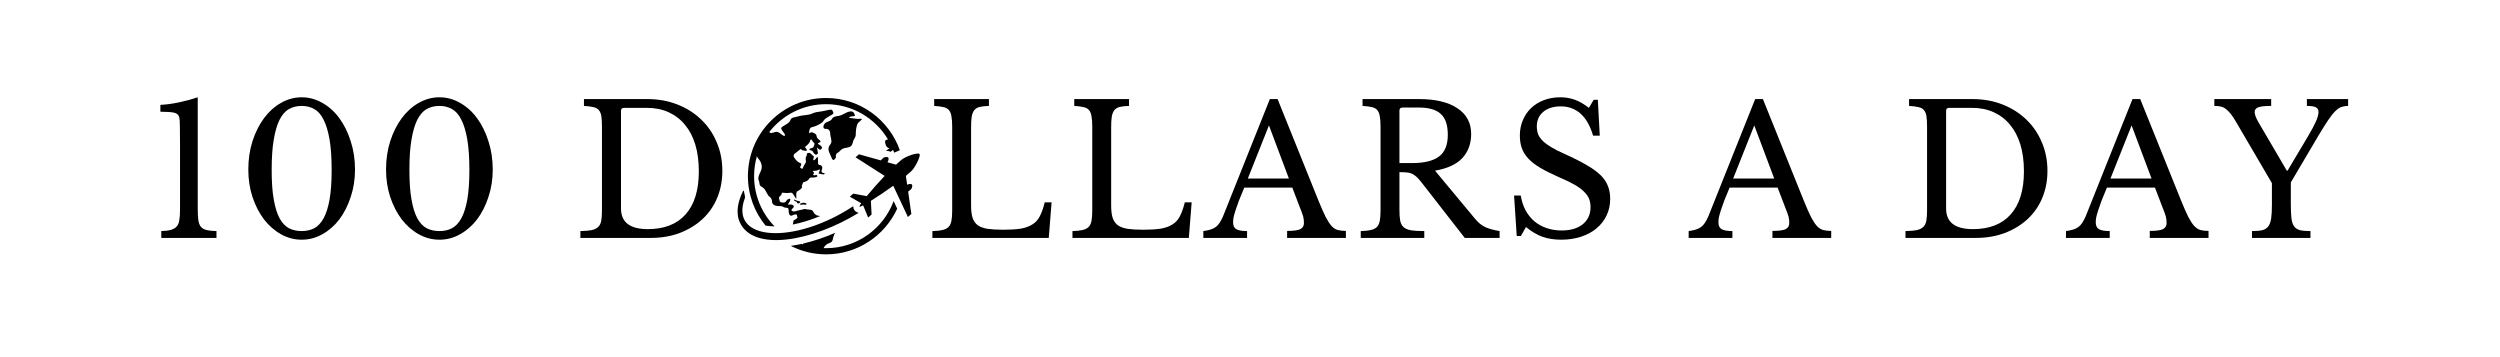
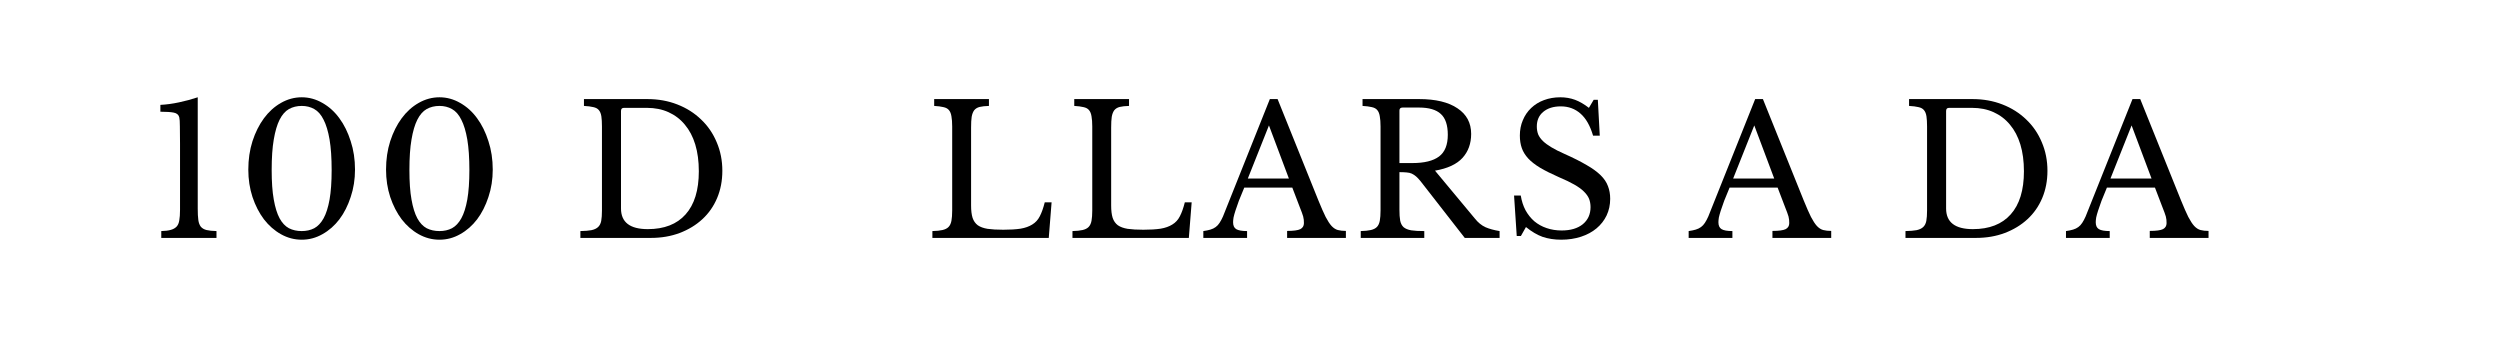
<svg xmlns="http://www.w3.org/2000/svg" width="350" zoomAndPan="magnify" viewBox="0 0 262.5 37.5" height="50" preserveAspectRatio="xMidYMid meet" version="1.0">
  <defs>
    <g />
    <clipPath id="0e5ef4e012">
      <path d="M 77 10.289 L 96.559 10.289 L 96.559 27 L 77 27 Z M 77 10.289 " clip-rule="nonzero" />
    </clipPath>
  </defs>
  <g fill="#000000" fill-opacity="1">
    <g transform="translate(15.528, 24.981)">
      <g>
        <path d="M 5.234 -3.062 C 5.234 -2.57 5.254 -2.176 5.297 -1.875 C 5.336 -1.582 5.426 -1.348 5.562 -1.172 C 5.707 -1.004 5.906 -0.891 6.156 -0.828 C 6.414 -0.766 6.766 -0.727 7.203 -0.719 L 7.203 0 L 1.406 0 L 1.406 -0.719 C 1.82 -0.727 2.156 -0.77 2.406 -0.844 C 2.664 -0.914 2.867 -1.031 3.016 -1.188 C 3.16 -1.344 3.254 -1.562 3.297 -1.844 C 3.348 -2.125 3.375 -2.488 3.375 -2.938 L 3.375 -9.891 C 3.375 -10.617 3.367 -11.223 3.359 -11.703 C 3.359 -12.18 3.336 -12.5 3.297 -12.656 C 3.234 -12.926 3.039 -13.094 2.719 -13.156 C 2.406 -13.219 1.938 -13.25 1.312 -13.25 L 1.312 -13.969 C 1.926 -14 2.578 -14.086 3.266 -14.234 C 3.953 -14.379 4.609 -14.555 5.234 -14.766 Z M 5.234 -3.062 " />
      </g>
    </g>
  </g>
  <g fill="#000000" fill-opacity="1">
    <g transform="translate(24.917, 24.981)">
      <g>
        <path d="M 6.766 -14.766 C 7.535 -14.766 8.258 -14.566 8.938 -14.172 C 9.625 -13.785 10.219 -13.25 10.719 -12.562 C 11.219 -11.883 11.613 -11.082 11.906 -10.156 C 12.207 -9.238 12.359 -8.242 12.359 -7.172 C 12.359 -6.148 12.207 -5.191 11.906 -4.297 C 11.613 -3.398 11.219 -2.617 10.719 -1.953 C 10.219 -1.297 9.625 -0.773 8.938 -0.391 C 8.258 -0.004 7.535 0.188 6.766 0.188 C 5.992 0.188 5.266 -0.004 4.578 -0.391 C 3.898 -0.773 3.305 -1.297 2.797 -1.953 C 2.297 -2.617 1.895 -3.398 1.594 -4.297 C 1.301 -5.191 1.156 -6.148 1.156 -7.172 C 1.156 -8.242 1.301 -9.238 1.594 -10.156 C 1.895 -11.082 2.297 -11.883 2.797 -12.562 C 3.305 -13.25 3.898 -13.785 4.578 -14.172 C 5.266 -14.566 5.992 -14.766 6.766 -14.766 Z M 6.766 -0.719 C 7.254 -0.719 7.691 -0.816 8.078 -1.016 C 8.461 -1.223 8.789 -1.57 9.062 -2.062 C 9.332 -2.551 9.539 -3.207 9.688 -4.031 C 9.832 -4.852 9.906 -5.883 9.906 -7.125 C 9.906 -8.406 9.832 -9.473 9.688 -10.328 C 9.539 -11.191 9.332 -11.883 9.062 -12.406 C 8.801 -12.938 8.473 -13.312 8.078 -13.531 C 7.691 -13.75 7.254 -13.859 6.766 -13.859 C 6.266 -13.859 5.816 -13.75 5.422 -13.531 C 5.035 -13.312 4.707 -12.938 4.438 -12.406 C 4.176 -11.883 3.973 -11.191 3.828 -10.328 C 3.68 -9.473 3.609 -8.406 3.609 -7.125 C 3.609 -5.883 3.68 -4.852 3.828 -4.031 C 3.973 -3.207 4.176 -2.551 4.438 -2.062 C 4.707 -1.57 5.035 -1.223 5.422 -1.016 C 5.816 -0.816 6.266 -0.719 6.766 -0.719 Z M 6.766 -0.719 " />
      </g>
    </g>
  </g>
  <g fill="#000000" fill-opacity="1">
    <g transform="translate(39.379, 24.981)">
      <g>
        <path d="M 6.766 -14.766 C 7.535 -14.766 8.258 -14.566 8.938 -14.172 C 9.625 -13.785 10.219 -13.25 10.719 -12.562 C 11.219 -11.883 11.613 -11.082 11.906 -10.156 C 12.207 -9.238 12.359 -8.242 12.359 -7.172 C 12.359 -6.148 12.207 -5.191 11.906 -4.297 C 11.613 -3.398 11.219 -2.617 10.719 -1.953 C 10.219 -1.297 9.625 -0.773 8.938 -0.391 C 8.258 -0.004 7.535 0.188 6.766 0.188 C 5.992 0.188 5.266 -0.004 4.578 -0.391 C 3.898 -0.773 3.305 -1.297 2.797 -1.953 C 2.297 -2.617 1.895 -3.398 1.594 -4.297 C 1.301 -5.191 1.156 -6.148 1.156 -7.172 C 1.156 -8.242 1.301 -9.238 1.594 -10.156 C 1.895 -11.082 2.297 -11.883 2.797 -12.562 C 3.305 -13.25 3.898 -13.785 4.578 -14.172 C 5.266 -14.566 5.992 -14.766 6.766 -14.766 Z M 6.766 -0.719 C 7.254 -0.719 7.691 -0.816 8.078 -1.016 C 8.461 -1.223 8.789 -1.57 9.062 -2.062 C 9.332 -2.551 9.539 -3.207 9.688 -4.031 C 9.832 -4.852 9.906 -5.883 9.906 -7.125 C 9.906 -8.406 9.832 -9.473 9.688 -10.328 C 9.539 -11.191 9.332 -11.883 9.062 -12.406 C 8.801 -12.938 8.473 -13.312 8.078 -13.531 C 7.691 -13.75 7.254 -13.859 6.766 -13.859 C 6.266 -13.859 5.816 -13.75 5.422 -13.531 C 5.035 -13.312 4.707 -12.938 4.438 -12.406 C 4.176 -11.883 3.973 -11.191 3.828 -10.328 C 3.68 -9.473 3.609 -8.406 3.609 -7.125 C 3.609 -5.883 3.68 -4.852 3.828 -4.031 C 3.973 -3.207 4.176 -2.551 4.438 -2.062 C 4.707 -1.57 5.035 -1.223 5.422 -1.016 C 5.816 -0.816 6.266 -0.719 6.766 -0.719 Z M 6.766 -0.719 " />
      </g>
    </g>
  </g>
  <g fill="#000000" fill-opacity="1">
    <g transform="translate(53.841, 24.981)">
      <g />
    </g>
  </g>
  <g fill="#000000" fill-opacity="1">
    <g transform="translate(60.221, 24.981)">
      <g>
        <path d="M 0.719 0 L 0.719 -0.719 C 1.195 -0.727 1.582 -0.758 1.875 -0.812 C 2.176 -0.875 2.41 -0.984 2.578 -1.141 C 2.742 -1.297 2.852 -1.508 2.906 -1.781 C 2.957 -2.062 2.984 -2.426 2.984 -2.875 L 2.984 -11.703 C 2.984 -12.141 2.961 -12.492 2.922 -12.766 C 2.879 -13.047 2.789 -13.266 2.656 -13.422 C 2.531 -13.578 2.336 -13.68 2.078 -13.734 C 1.828 -13.797 1.5 -13.836 1.094 -13.859 L 1.094 -14.578 L 7.75 -14.578 C 8.883 -14.578 9.93 -14.391 10.891 -14.016 C 11.859 -13.641 12.691 -13.113 13.391 -12.438 C 14.098 -11.77 14.645 -10.973 15.031 -10.047 C 15.426 -9.129 15.625 -8.129 15.625 -7.047 C 15.625 -6.004 15.441 -5.051 15.078 -4.188 C 14.711 -3.32 14.195 -2.582 13.531 -1.969 C 12.863 -1.352 12.066 -0.867 11.141 -0.516 C 10.223 -0.172 9.219 0 8.125 0 Z M 5.297 -13.656 C 5.086 -13.656 4.984 -13.547 4.984 -13.328 L 4.984 -3.094 C 4.984 -1.645 5.922 -0.922 7.797 -0.922 C 9.523 -0.922 10.848 -1.438 11.766 -2.469 C 12.691 -3.5 13.156 -5.008 13.156 -7 C 13.156 -8.051 13.031 -8.988 12.781 -9.812 C 12.531 -10.633 12.164 -11.328 11.688 -11.891 C 11.219 -12.461 10.645 -12.898 9.969 -13.203 C 9.301 -13.504 8.547 -13.656 7.703 -13.656 Z M 5.297 -13.656 " />
      </g>
    </g>
  </g>
  <g fill="#000000" fill-opacity="1">
    <g transform="translate(77.902, 24.981)">
      <g />
    </g>
  </g>
  <g fill="#000000" fill-opacity="1">
    <g transform="translate(84.281, 24.981)">
      <g />
    </g>
  </g>
  <g fill="#000000" fill-opacity="1">
    <g transform="translate(90.66, 24.981)">
      <g />
    </g>
  </g>
  <g fill="#000000" fill-opacity="1">
    <g transform="translate(97.042, 24.981)">
      <g>
        <path d="M 13.078 0 L 0.859 0 L 0.859 -0.719 C 1.297 -0.727 1.648 -0.766 1.922 -0.828 C 2.191 -0.891 2.398 -0.992 2.547 -1.141 C 2.703 -1.297 2.805 -1.516 2.859 -1.797 C 2.91 -2.078 2.938 -2.438 2.938 -2.875 L 2.938 -11.703 C 2.938 -12.141 2.91 -12.492 2.859 -12.766 C 2.816 -13.047 2.727 -13.266 2.594 -13.422 C 2.469 -13.578 2.273 -13.68 2.016 -13.734 C 1.766 -13.797 1.441 -13.836 1.047 -13.859 L 1.047 -14.578 L 6.797 -14.578 L 6.797 -13.859 C 6.391 -13.848 6.062 -13.812 5.812 -13.75 C 5.57 -13.688 5.383 -13.57 5.25 -13.406 C 5.125 -13.238 5.035 -13.008 4.984 -12.719 C 4.941 -12.438 4.922 -12.055 4.922 -11.578 L 4.922 -3.406 C 4.922 -2.875 4.973 -2.441 5.078 -2.109 C 5.191 -1.773 5.375 -1.516 5.625 -1.328 C 5.883 -1.148 6.227 -1.023 6.656 -0.953 C 7.094 -0.891 7.641 -0.859 8.297 -0.859 C 9.016 -0.859 9.617 -0.895 10.109 -0.969 C 10.598 -1.051 11.008 -1.195 11.344 -1.406 C 11.688 -1.613 11.953 -1.906 12.141 -2.281 C 12.336 -2.656 12.508 -3.141 12.656 -3.734 L 13.375 -3.734 Z M 13.078 0 " />
      </g>
    </g>
  </g>
  <g fill="#000000" fill-opacity="1">
    <g transform="translate(111.75, 24.981)">
      <g>
        <path d="M 13.078 0 L 0.859 0 L 0.859 -0.719 C 1.297 -0.727 1.648 -0.766 1.922 -0.828 C 2.191 -0.891 2.398 -0.992 2.547 -1.141 C 2.703 -1.297 2.805 -1.516 2.859 -1.797 C 2.91 -2.078 2.938 -2.438 2.938 -2.875 L 2.938 -11.703 C 2.938 -12.141 2.91 -12.492 2.859 -12.766 C 2.816 -13.047 2.727 -13.266 2.594 -13.422 C 2.469 -13.578 2.273 -13.68 2.016 -13.734 C 1.766 -13.797 1.441 -13.836 1.047 -13.859 L 1.047 -14.578 L 6.797 -14.578 L 6.797 -13.859 C 6.391 -13.848 6.062 -13.812 5.812 -13.75 C 5.57 -13.688 5.383 -13.57 5.25 -13.406 C 5.125 -13.238 5.035 -13.008 4.984 -12.719 C 4.941 -12.438 4.922 -12.055 4.922 -11.578 L 4.922 -3.406 C 4.922 -2.875 4.973 -2.441 5.078 -2.109 C 5.191 -1.773 5.375 -1.516 5.625 -1.328 C 5.883 -1.148 6.227 -1.023 6.656 -0.953 C 7.094 -0.891 7.641 -0.859 8.297 -0.859 C 9.016 -0.859 9.617 -0.895 10.109 -0.969 C 10.598 -1.051 11.008 -1.195 11.344 -1.406 C 11.688 -1.613 11.953 -1.906 12.141 -2.281 C 12.336 -2.656 12.508 -3.141 12.656 -3.734 L 13.375 -3.734 Z M 13.078 0 " />
      </g>
    </g>
  </g>
  <g fill="#000000" fill-opacity="1">
    <g transform="translate(126.459, 24.981)">
      <g>
        <path d="M 9.234 -5.281 L 4.188 -5.281 C 3.969 -4.758 3.781 -4.301 3.625 -3.906 C 3.477 -3.508 3.359 -3.164 3.266 -2.875 C 3.172 -2.582 3.102 -2.336 3.062 -2.141 C 3.031 -1.941 3.016 -1.773 3.016 -1.641 C 3.016 -1.297 3.125 -1.055 3.344 -0.922 C 3.57 -0.785 3.953 -0.719 4.484 -0.719 L 4.484 0 L -0.109 0 L -0.109 -0.719 C 0.18 -0.758 0.43 -0.812 0.641 -0.875 C 0.848 -0.938 1.031 -1.023 1.188 -1.141 C 1.344 -1.254 1.477 -1.398 1.594 -1.578 C 1.719 -1.766 1.836 -1.988 1.953 -2.25 L 6.875 -14.578 L 7.688 -14.578 L 11.984 -3.906 C 12.273 -3.195 12.523 -2.629 12.734 -2.203 C 12.953 -1.785 13.16 -1.469 13.359 -1.25 C 13.566 -1.031 13.785 -0.891 14.016 -0.828 C 14.254 -0.766 14.535 -0.734 14.859 -0.734 L 14.859 0 L 8.688 0 L 8.688 -0.734 C 9.363 -0.734 9.828 -0.797 10.078 -0.922 C 10.328 -1.055 10.453 -1.266 10.453 -1.547 C 10.453 -1.68 10.445 -1.801 10.438 -1.906 C 10.426 -2.008 10.406 -2.125 10.375 -2.25 C 10.344 -2.375 10.297 -2.516 10.234 -2.672 C 10.18 -2.836 10.109 -3.023 10.016 -3.234 Z M 4.562 -6.234 L 8.875 -6.234 L 6.781 -11.812 Z M 4.562 -6.234 " />
      </g>
    </g>
  </g>
  <g fill="#000000" fill-opacity="1">
    <g transform="translate(142.019, 24.981)">
      <g>
        <path d="M 12.453 -10.922 C 12.453 -9.91 12.148 -9.07 11.547 -8.406 C 10.941 -7.738 9.977 -7.289 8.656 -7.062 L 12.844 -2.031 C 13.176 -1.613 13.547 -1.312 13.953 -1.125 C 14.367 -0.945 14.863 -0.812 15.438 -0.719 L 15.438 0 L 11.781 0 L 7.141 -5.953 C 6.973 -6.16 6.816 -6.328 6.672 -6.453 C 6.523 -6.578 6.375 -6.676 6.219 -6.75 C 6.062 -6.82 5.879 -6.863 5.672 -6.875 C 5.461 -6.895 5.211 -6.906 4.922 -6.906 L 4.922 -2.969 C 4.922 -2.5 4.945 -2.113 5 -1.812 C 5.062 -1.52 5.18 -1.289 5.359 -1.125 C 5.547 -0.969 5.812 -0.859 6.156 -0.797 C 6.508 -0.742 6.969 -0.719 7.531 -0.719 L 7.531 0 L 0.859 0 L 0.859 -0.719 C 1.297 -0.727 1.648 -0.766 1.922 -0.828 C 2.191 -0.891 2.398 -0.992 2.547 -1.141 C 2.703 -1.297 2.805 -1.516 2.859 -1.797 C 2.91 -2.078 2.938 -2.438 2.938 -2.875 L 2.938 -11.703 C 2.938 -12.141 2.91 -12.492 2.859 -12.766 C 2.816 -13.047 2.727 -13.266 2.594 -13.422 C 2.469 -13.578 2.273 -13.68 2.016 -13.734 C 1.766 -13.797 1.441 -13.836 1.047 -13.859 L 1.047 -14.578 L 6.984 -14.578 C 8.723 -14.578 10.066 -14.254 11.016 -13.609 C 11.973 -12.973 12.453 -12.078 12.453 -10.922 Z M 4.922 -7.859 L 6.266 -7.859 C 7.523 -7.859 8.461 -8.086 9.078 -8.547 C 9.691 -9.004 10 -9.766 10 -10.828 C 10 -11.848 9.754 -12.578 9.266 -13.016 C 8.785 -13.461 8.023 -13.688 6.984 -13.688 L 5.25 -13.688 C 5.031 -13.688 4.922 -13.582 4.922 -13.375 Z M 4.922 -7.859 " />
      </g>
    </g>
  </g>
  <g fill="#000000" fill-opacity="1">
    <g transform="translate(157.882, 24.981)">
      <g>
        <path d="M 1.094 -4.453 L 1.797 -4.453 C 1.891 -3.879 2.055 -3.363 2.297 -2.906 C 2.547 -2.457 2.852 -2.07 3.219 -1.75 C 3.594 -1.438 4.023 -1.195 4.516 -1.031 C 5.004 -0.863 5.531 -0.781 6.094 -0.781 C 7.031 -0.781 7.77 -1 8.312 -1.438 C 8.852 -1.883 9.125 -2.484 9.125 -3.234 C 9.125 -3.555 9.07 -3.848 8.969 -4.109 C 8.863 -4.367 8.68 -4.625 8.422 -4.875 C 8.172 -5.125 7.832 -5.367 7.406 -5.609 C 6.988 -5.848 6.457 -6.102 5.812 -6.375 C 5.031 -6.719 4.375 -7.047 3.844 -7.359 C 3.312 -7.68 2.891 -8.008 2.578 -8.344 C 2.266 -8.688 2.039 -9.051 1.906 -9.438 C 1.77 -9.82 1.703 -10.258 1.703 -10.75 C 1.703 -11.332 1.805 -11.867 2.016 -12.359 C 2.223 -12.859 2.516 -13.285 2.891 -13.641 C 3.273 -14.004 3.723 -14.281 4.234 -14.469 C 4.754 -14.664 5.328 -14.766 5.953 -14.766 C 6.504 -14.766 7.02 -14.676 7.5 -14.5 C 7.977 -14.32 8.461 -14.039 8.953 -13.656 L 9.453 -14.5 L 9.891 -14.5 L 10.094 -10.734 L 9.391 -10.734 C 9.086 -11.773 8.648 -12.547 8.078 -13.047 C 7.504 -13.555 6.812 -13.812 6 -13.812 C 5.227 -13.812 4.613 -13.617 4.156 -13.234 C 3.707 -12.859 3.484 -12.348 3.484 -11.703 C 3.484 -11.398 3.531 -11.125 3.625 -10.875 C 3.727 -10.633 3.895 -10.398 4.125 -10.172 C 4.352 -9.953 4.648 -9.734 5.016 -9.516 C 5.379 -9.297 5.832 -9.066 6.375 -8.828 C 7.312 -8.41 8.086 -8.02 8.703 -7.656 C 9.328 -7.301 9.82 -6.941 10.188 -6.578 C 10.551 -6.223 10.805 -5.844 10.953 -5.438 C 11.109 -5.039 11.188 -4.598 11.188 -4.109 C 11.188 -3.473 11.062 -2.891 10.812 -2.359 C 10.562 -1.836 10.207 -1.383 9.75 -1 C 9.301 -0.625 8.758 -0.332 8.125 -0.125 C 7.488 0.082 6.797 0.188 6.047 0.188 C 5.328 0.188 4.676 0.086 4.094 -0.109 C 3.52 -0.316 2.938 -0.66 2.344 -1.141 L 1.812 -0.203 L 1.375 -0.203 Z M 1.094 -4.453 " />
      </g>
    </g>
  </g>
  <g fill="#000000" fill-opacity="1">
    <g transform="translate(171.038, 24.981)">
      <g />
    </g>
  </g>
  <g fill="#000000" fill-opacity="1">
    <g transform="translate(177.418, 24.981)">
      <g>
        <path d="M 9.234 -5.281 L 4.188 -5.281 C 3.969 -4.758 3.781 -4.301 3.625 -3.906 C 3.477 -3.508 3.359 -3.164 3.266 -2.875 C 3.172 -2.582 3.102 -2.336 3.062 -2.141 C 3.031 -1.941 3.016 -1.773 3.016 -1.641 C 3.016 -1.297 3.125 -1.055 3.344 -0.922 C 3.57 -0.785 3.953 -0.719 4.484 -0.719 L 4.484 0 L -0.109 0 L -0.109 -0.719 C 0.18 -0.758 0.43 -0.812 0.641 -0.875 C 0.848 -0.938 1.031 -1.023 1.188 -1.141 C 1.344 -1.254 1.477 -1.398 1.594 -1.578 C 1.719 -1.766 1.836 -1.988 1.953 -2.25 L 6.875 -14.578 L 7.688 -14.578 L 11.984 -3.906 C 12.273 -3.195 12.523 -2.629 12.734 -2.203 C 12.953 -1.785 13.16 -1.469 13.359 -1.25 C 13.566 -1.031 13.785 -0.891 14.016 -0.828 C 14.254 -0.766 14.535 -0.734 14.859 -0.734 L 14.859 0 L 8.688 0 L 8.688 -0.734 C 9.363 -0.734 9.828 -0.797 10.078 -0.922 C 10.328 -1.055 10.453 -1.266 10.453 -1.547 C 10.453 -1.68 10.445 -1.801 10.438 -1.906 C 10.426 -2.008 10.406 -2.125 10.375 -2.25 C 10.344 -2.375 10.297 -2.516 10.234 -2.672 C 10.18 -2.836 10.109 -3.023 10.016 -3.234 Z M 4.562 -6.234 L 8.875 -6.234 L 6.781 -11.812 Z M 4.562 -6.234 " />
      </g>
    </g>
  </g>
  <g fill="#000000" fill-opacity="1">
    <g transform="translate(192.978, 24.981)">
      <g />
    </g>
  </g>
  <g fill="#000000" fill-opacity="1">
    <g transform="translate(199.357, 24.981)">
      <g>
        <path d="M 0.719 0 L 0.719 -0.719 C 1.195 -0.727 1.582 -0.758 1.875 -0.812 C 2.176 -0.875 2.41 -0.984 2.578 -1.141 C 2.742 -1.297 2.852 -1.508 2.906 -1.781 C 2.957 -2.062 2.984 -2.426 2.984 -2.875 L 2.984 -11.703 C 2.984 -12.141 2.961 -12.492 2.922 -12.766 C 2.879 -13.047 2.789 -13.266 2.656 -13.422 C 2.531 -13.578 2.336 -13.68 2.078 -13.734 C 1.828 -13.797 1.5 -13.836 1.094 -13.859 L 1.094 -14.578 L 7.75 -14.578 C 8.883 -14.578 9.93 -14.391 10.891 -14.016 C 11.859 -13.641 12.691 -13.113 13.391 -12.438 C 14.098 -11.77 14.645 -10.973 15.031 -10.047 C 15.426 -9.129 15.625 -8.129 15.625 -7.047 C 15.625 -6.004 15.441 -5.051 15.078 -4.188 C 14.711 -3.32 14.195 -2.582 13.531 -1.969 C 12.863 -1.352 12.066 -0.867 11.141 -0.516 C 10.223 -0.172 9.219 0 8.125 0 Z M 5.297 -13.656 C 5.086 -13.656 4.984 -13.547 4.984 -13.328 L 4.984 -3.094 C 4.984 -1.645 5.922 -0.922 7.797 -0.922 C 9.523 -0.922 10.848 -1.438 11.766 -2.469 C 12.691 -3.5 13.156 -5.008 13.156 -7 C 13.156 -8.051 13.031 -8.988 12.781 -9.812 C 12.531 -10.633 12.164 -11.328 11.688 -11.891 C 11.219 -12.461 10.645 -12.898 9.969 -13.203 C 9.301 -13.504 8.547 -13.656 7.703 -13.656 Z M 5.297 -13.656 " />
      </g>
    </g>
  </g>
  <g fill="#000000" fill-opacity="1">
    <g transform="translate(217.037, 24.981)">
      <g>
        <path d="M 9.234 -5.281 L 4.188 -5.281 C 3.969 -4.758 3.781 -4.301 3.625 -3.906 C 3.477 -3.508 3.359 -3.164 3.266 -2.875 C 3.172 -2.582 3.102 -2.336 3.062 -2.141 C 3.031 -1.941 3.016 -1.773 3.016 -1.641 C 3.016 -1.297 3.125 -1.055 3.344 -0.922 C 3.57 -0.785 3.953 -0.719 4.484 -0.719 L 4.484 0 L -0.109 0 L -0.109 -0.719 C 0.18 -0.758 0.43 -0.812 0.641 -0.875 C 0.848 -0.938 1.031 -1.023 1.188 -1.141 C 1.344 -1.254 1.477 -1.398 1.594 -1.578 C 1.719 -1.766 1.836 -1.988 1.953 -2.25 L 6.875 -14.578 L 7.688 -14.578 L 11.984 -3.906 C 12.273 -3.195 12.523 -2.629 12.734 -2.203 C 12.953 -1.785 13.16 -1.469 13.359 -1.25 C 13.566 -1.031 13.785 -0.891 14.016 -0.828 C 14.254 -0.766 14.535 -0.734 14.859 -0.734 L 14.859 0 L 8.688 0 L 8.688 -0.734 C 9.363 -0.734 9.828 -0.797 10.078 -0.922 C 10.328 -1.055 10.453 -1.266 10.453 -1.547 C 10.453 -1.68 10.445 -1.801 10.438 -1.906 C 10.426 -2.008 10.406 -2.125 10.375 -2.25 C 10.344 -2.375 10.297 -2.516 10.234 -2.672 C 10.18 -2.836 10.109 -3.023 10.016 -3.234 Z M 4.562 -6.234 L 8.875 -6.234 L 6.781 -11.812 Z M 4.562 -6.234 " />
      </g>
    </g>
  </g>
  <g fill="#000000" fill-opacity="1">
    <g transform="translate(232.598, 24.981)">
      <g>
-         <path d="M 2.156 -12.234 C 1.969 -12.555 1.789 -12.82 1.625 -13.031 C 1.457 -13.238 1.289 -13.406 1.125 -13.531 C 0.957 -13.664 0.773 -13.754 0.578 -13.797 C 0.391 -13.836 0.164 -13.859 -0.094 -13.859 L -0.094 -14.578 L 5.875 -14.578 L 5.875 -13.859 C 5.238 -13.859 4.789 -13.812 4.531 -13.719 C 4.27 -13.625 4.141 -13.457 4.141 -13.219 C 4.141 -12.957 4.285 -12.578 4.578 -12.078 L 7.516 -7.062 L 7.594 -7.062 L 9.734 -10.656 C 10.141 -11.344 10.426 -11.879 10.594 -12.266 C 10.758 -12.66 10.844 -12.977 10.844 -13.219 C 10.844 -13.457 10.75 -13.625 10.562 -13.719 C 10.383 -13.812 10.07 -13.859 9.625 -13.859 L 9.625 -14.578 L 13.953 -14.578 L 13.953 -13.859 C 13.691 -13.859 13.457 -13.82 13.25 -13.75 C 13.039 -13.676 12.82 -13.523 12.594 -13.297 C 12.363 -13.066 12.113 -12.75 11.844 -12.344 C 11.57 -11.938 11.238 -11.406 10.844 -10.75 L 7.938 -5.828 L 7.938 -3.578 C 7.938 -2.961 7.957 -2.469 8 -2.094 C 8.039 -1.719 8.133 -1.426 8.281 -1.219 C 8.426 -1.02 8.633 -0.883 8.906 -0.812 C 9.176 -0.75 9.539 -0.719 10 -0.719 L 10 0 L 3.859 0 L 3.859 -0.719 C 4.316 -0.719 4.68 -0.75 4.953 -0.812 C 5.223 -0.883 5.43 -1.02 5.578 -1.219 C 5.723 -1.414 5.82 -1.691 5.875 -2.047 C 5.926 -2.398 5.953 -2.867 5.953 -3.453 L 5.953 -5.75 Z M 2.156 -12.234 " />
-       </g>
+         </g>
    </g>
  </g>
  <g clip-path="url(#0e5ef4e012)">
-     <path fill="#000000" d="M 93.832 21.113 C 92.766 23.996 89.988 26.059 86.738 26.059 C 86.652 26.059 86.566 26.055 86.48 26.051 C 86.523 25.949 86.578 25.855 86.703 25.742 C 87.016 25.473 87.266 25.531 87.383 25.301 C 87.496 25.066 87.457 24.914 87.594 24.621 C 87.621 24.566 87.66 24.504 87.707 24.441 C 86.562 24.938 85.418 25.32 84.328 25.574 C 84.324 25.602 84.32 25.629 84.32 25.656 C 84.273 25.641 84.227 25.625 84.18 25.609 C 83.789 25.695 83.406 25.766 83.031 25.816 C 84.145 26.387 85.406 26.707 86.738 26.707 C 90.051 26.707 92.906 24.738 94.207 21.91 Z M 83.52 21.008 C 83.367 20.906 83.371 20.988 83.371 20.988 C 83.309 21.016 83.426 21.086 83.582 21.164 C 83.742 21.238 83.668 21.289 83.758 21.348 C 83.852 21.41 84 21.309 84.02 21.207 C 84.039 21.105 83.676 21.109 83.52 21.008 Z M 89.762 22.125 C 89.625 21.969 89.586 21.805 89.598 21.645 C 83.441 25.715 76.48 25.387 78.219 20.773 C 78.227 20.754 78.234 20.66 78.227 20.637 C 78.176 20.434 78.137 20.23 78.102 20.039 C 78.098 20.004 78.043 20.012 78.027 20.051 C 77.492 21.125 77.211 22.328 77.688 23.355 C 79.094 26.449 85.25 25.367 90.168 22.344 C 90.012 22.316 89.867 22.242 89.762 22.125 Z M 84.02 21.473 C 84.152 21.551 84.145 21.449 84.336 21.473 C 84.527 21.496 84.57 21.5 84.57 21.5 C 84.57 21.5 84.734 21.457 84.688 21.41 C 84.598 21.328 84.598 21.328 84.598 21.328 C 84.598 21.328 84.43 21.266 84.293 21.293 C 84.16 21.324 83.887 21.395 84.02 21.473 Z M 87.957 16.039 C 88.219 15.922 88.246 15.633 88.727 15.543 C 89.203 15.457 89.434 15.43 89.535 14.98 C 89.637 14.531 89.855 14.488 89.855 14.109 C 89.855 13.734 89.914 13.109 90.117 12.891 C 90.32 12.676 90.738 12.441 90.305 12.473 C 89.871 12.5 90.102 12.473 89.594 12.43 C 89.086 12.387 89.043 12.312 89.277 12.254 C 89.508 12.195 89.84 12.227 89.754 12.051 C 89.668 11.879 89.609 11.617 89.176 11.719 C 88.738 11.82 88.469 12.109 88.055 12.168 C 87.637 12.227 87.465 12.27 87.332 12.516 C 87.203 12.762 86.781 12.746 86.594 12.98 C 86.406 13.211 86.391 13.543 86.695 13.531 C 87 13.516 87.172 13.719 87.172 14.035 C 87.172 14.355 87.422 14.863 87.219 15.109 C 87.016 15.355 86.898 15.633 87.086 16.039 C 87.273 16.441 87.422 16.965 87.594 16.762 C 87.77 16.559 87.77 16.559 87.77 16.559 C 87.77 16.559 87.695 16.152 87.957 16.039 Z M 81.328 23.77 C 80 22.406 79.18 20.547 79.18 18.496 C 79.18 17.762 79.285 17.055 79.48 16.383 C 79.496 16.477 79.539 16.57 79.672 16.719 C 79.961 17.047 80.078 17.512 79.902 17.918 C 79.727 18.324 79.535 18.652 79.672 18.961 C 79.805 19.27 79.66 19.445 79.984 19.617 C 80.309 19.793 80.367 20.004 80.52 20.273 C 80.676 20.547 80.676 20.547 80.676 20.547 C 80.676 20.547 81.062 20.797 81.062 21.125 C 81.062 21.453 81.293 21.59 81.641 21.629 C 81.988 21.664 82.008 21.59 82.281 21.742 C 82.551 21.898 82.801 21.703 82.801 22.051 C 82.801 22.402 82.898 22.766 83.207 22.613 C 83.516 22.457 83.672 22.473 83.691 22.648 C 83.711 22.824 83.844 22.844 83.516 23.039 C 83.188 23.23 83.363 23.133 83.266 23.484 C 83.254 23.52 83.242 23.551 83.234 23.578 C 84.125 23.402 85.102 23.109 86.109 22.691 C 85.828 22.59 85.918 22.719 85.641 22.535 C 85.352 22.344 85.449 22.051 85.043 22.016 C 84.637 21.977 84.637 21.977 84.637 21.977 C 84.637 21.977 84.676 21.879 84.27 21.996 C 83.863 22.109 83.844 22.07 83.574 22.168 C 83.305 22.266 82.977 22.129 83.148 21.957 C 83.324 21.781 83.324 21.781 83.324 21.781 C 83.324 21.781 83.438 21.57 83.148 21.492 C 82.859 21.414 82.609 21.594 82.801 21.348 C 82.996 21.105 83.09 20.777 82.801 20.895 C 82.512 21.008 82.59 21.223 82.336 21.262 C 82.086 21.297 81.855 21.223 81.855 21.047 C 81.855 20.875 81.66 20.797 81.949 20.547 C 82.242 20.293 81.875 20.18 82.414 20.254 C 82.957 20.332 83.07 20.082 83.285 20.391 C 83.496 20.699 83.594 20.93 83.613 20.836 C 83.633 20.738 83.574 20.41 83.633 20.215 C 83.691 20.023 83.766 20.121 84.059 19.867 C 84.348 19.617 84.129 19.582 84.211 19.457 C 84.289 19.336 84.246 19.145 84.449 19.102 C 84.652 19.059 84.812 18.965 84.906 18.844 C 85 18.719 84.992 18.641 85.219 18.641 C 85.441 18.641 85.441 18.641 85.441 18.641 C 85.441 18.641 85.891 18.594 85.82 18.465 C 85.746 18.336 85.711 18.363 85.594 18.398 C 85.477 18.438 85.324 18.379 85.398 18.285 C 85.473 18.191 85.52 18.117 85.398 18.039 C 85.273 17.957 85.324 17.938 85.617 17.93 C 85.906 17.922 86.102 17.684 86.086 17.848 C 86.07 18.016 85.871 18.203 86.016 18.234 C 86.16 18.262 86.457 18.348 86.527 18.305 C 86.602 18.262 86.629 18.176 86.492 18.16 C 86.355 18.145 86.289 18.125 86.262 18.016 C 86.23 17.906 86.441 17.609 86.273 17.43 C 86.109 17.246 85.922 17.398 85.898 17.145 C 85.875 16.891 85.914 16.355 85.805 16.48 C 85.695 16.602 85.477 16.949 85.406 16.793 C 85.332 16.633 85.559 16.488 85.406 16.387 C 85.254 16.285 85.094 16.016 84.941 16.051 C 84.789 16.09 84.73 16.039 84.723 16.211 C 84.719 16.387 84.586 16.449 84.594 16.691 C 84.602 16.93 84.695 16.949 84.527 17.203 C 84.363 17.457 84.348 17.508 84.348 17.508 C 84.348 17.508 84.312 17.812 84.152 17.691 C 83.992 17.566 83.992 17.566 83.992 17.566 C 83.992 17.566 84.246 17.219 84.07 17.141 C 83.898 17.059 83.773 17.023 83.645 16.863 C 83.516 16.703 83.152 16.391 83.426 16.152 C 83.703 15.914 83.805 15.871 83.941 15.742 C 84.078 15.609 84.117 15.645 84.168 15.727 C 84.219 15.805 84.289 15.777 84.516 15.828 C 84.738 15.879 84.77 15.785 84.645 15.602 C 84.52 15.422 84.469 15.465 84.637 15.336 C 84.805 15.203 85.059 14.941 85.051 14.805 C 85.043 14.668 85.203 14.559 85.281 14.77 C 85.363 14.98 85.586 14.98 85.508 15.184 C 85.426 15.387 85.457 15.492 85.254 15.539 C 85.051 15.582 84.871 15.691 85.07 15.762 C 85.273 15.836 85.32 15.828 85.375 15.965 C 85.434 16.102 85.637 16.305 85.723 16.234 C 85.812 16.16 85.922 16.191 85.871 15.973 C 85.82 15.754 85.738 15.398 85.875 15.551 C 86.016 15.703 86.121 15.789 86.211 15.668 C 86.297 15.543 86.391 15.566 86.23 15.355 C 86.07 15.145 85.773 15.152 85.914 15.039 C 86.051 14.922 86.34 14.938 85.984 14.66 C 85.629 14.387 85.832 14.203 85.609 14.059 C 85.383 13.914 85.195 13.82 85.051 13.957 C 84.906 14.094 84.949 13.746 85.035 13.535 C 85.121 13.328 85.297 13.363 85.527 13.277 C 85.762 13.188 86.312 12.965 86.457 12.703 C 86.602 12.441 86.914 12.312 87.059 12.211 C 87.203 12.109 87.594 11.992 87.492 11.789 C 87.391 11.586 87.398 11.457 87.051 11.531 C 86.703 11.602 86.398 11.688 85.977 11.738 C 85.559 11.789 85.473 11.84 85.145 11.973 C 84.82 12.102 84.246 12.086 83.832 12.211 C 83.418 12.336 83.129 12.312 83.02 12.551 C 82.914 12.789 82.875 12.855 82.516 13.082 C 82.152 13.305 81.949 13.371 82.059 13.586 C 82.164 13.805 82.578 14.211 82.383 14.262 C 82.188 14.312 81.875 13.887 81.602 13.848 C 81.324 13.812 81.035 14.051 80.863 13.938 C 80.836 13.918 80.805 13.895 80.77 13.867 C 82.156 12.086 84.316 10.938 86.738 10.938 C 89.5 10.938 91.914 12.422 93.238 14.637 C 92.984 14.688 92.887 14.746 92.949 15.039 C 93.023 15.406 93.219 15.559 93.371 15.559 C 93.465 15.559 93.191 15.699 93.012 15.836 C 93.031 15.836 93.047 15.836 93.066 15.836 C 93.238 15.836 93.391 15.875 93.523 15.938 C 93.543 15.922 93.562 15.906 93.586 15.887 C 93.73 15.773 93.766 15.742 93.777 15.734 C 93.812 15.832 93.852 15.934 93.887 16.031 L 94.484 15.777 C 93.359 12.582 90.312 10.289 86.738 10.289 C 82.211 10.289 78.531 13.969 78.531 18.496 C 78.531 20.465 79.227 22.27 80.383 23.688 C 80.672 23.738 80.988 23.766 81.328 23.77 Z M 93.793 19.504 C 93.016 20.066 92.133 20.66 91.441 21.09 L 91.516 22.523 L 91.156 22.844 L 90.629 21.566 C 90.414 21.676 90.277 21.727 90.25 21.695 C 90.223 21.664 90.293 21.535 90.43 21.34 L 89.23 20.652 L 89.594 20.332 L 91.008 20.594 C 91.523 19.965 92.23 19.168 92.887 18.469 L 89.832 16.516 L 90.191 16.199 L 92.48 16.84 C 92.645 16.664 92.691 16.625 92.73 16.594 C 92.891 16.453 93.203 16.465 93.27 16.539 C 93.332 16.609 93.301 16.891 93.18 17.035 L 94.082 17.289 C 94.359 17.035 94.559 16.859 94.621 16.809 C 95.074 16.41 96.383 15.977 96.547 16.168 C 96.715 16.355 96.078 17.633 95.664 17.996 C 95.59 18.059 95.398 18.234 95.117 18.469 L 95.25 19.398 C 95.41 19.297 95.691 19.301 95.754 19.371 C 95.82 19.445 95.793 19.758 95.633 19.898 C 95.594 19.93 95.551 19.973 95.355 20.117 L 95.691 22.469 L 95.332 22.785 L 93.793 19.504 " fill-opacity="1" fill-rule="nonzero" />
-   </g>
+     </g>
</svg>